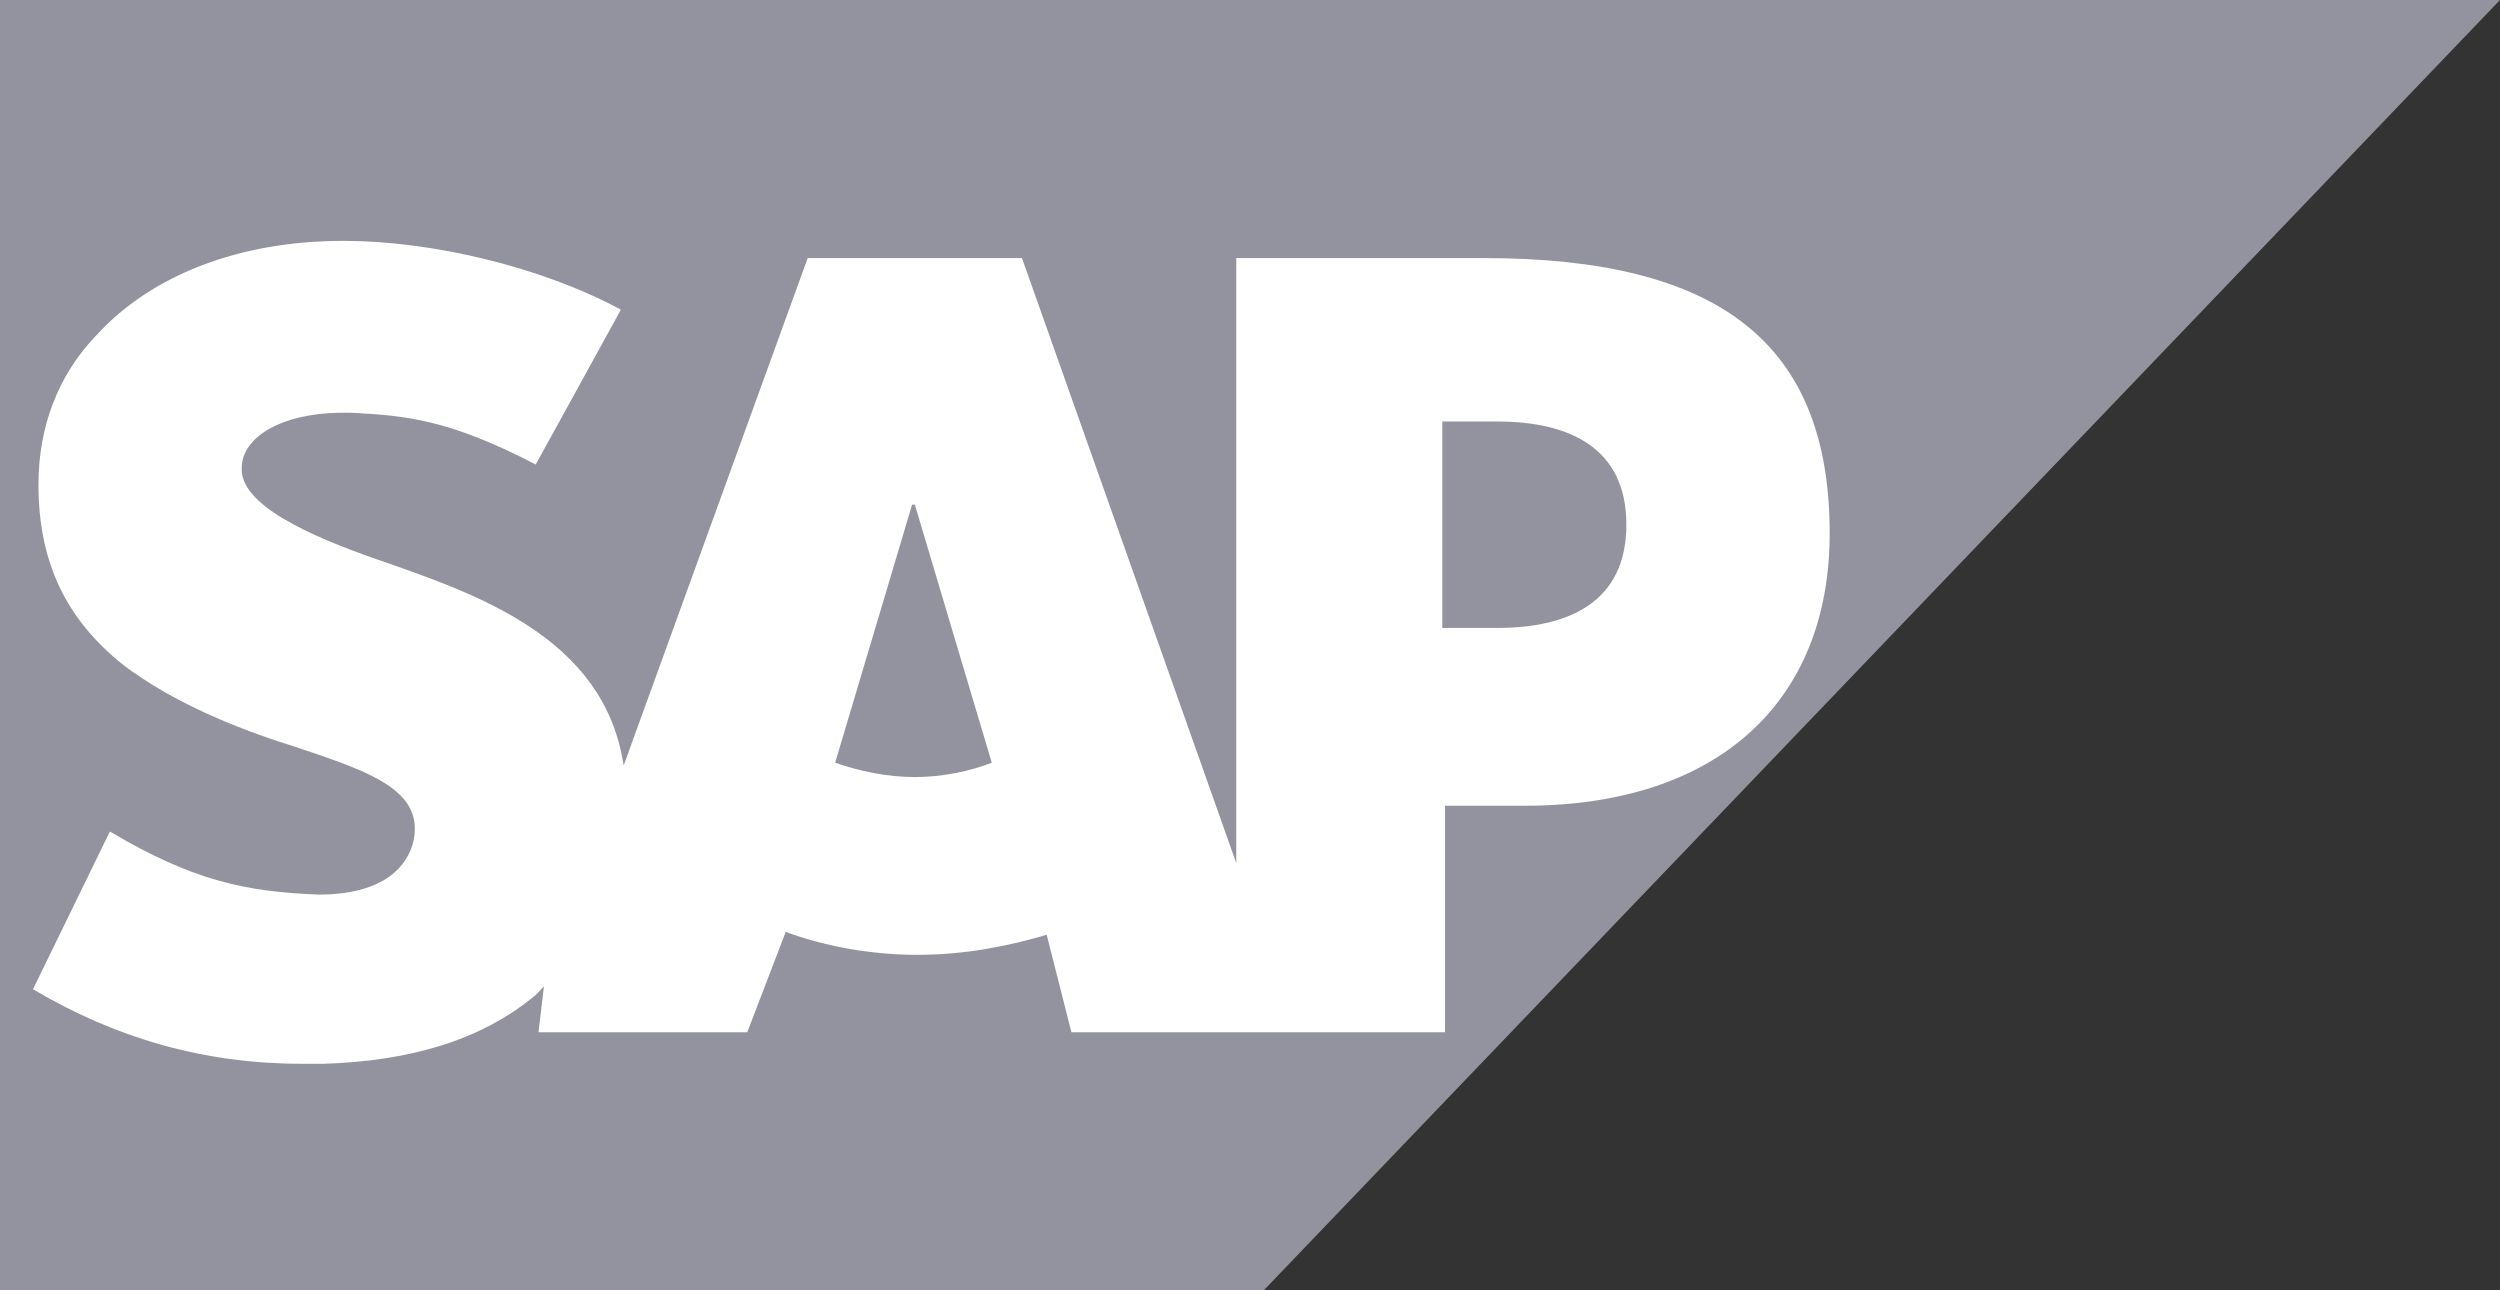
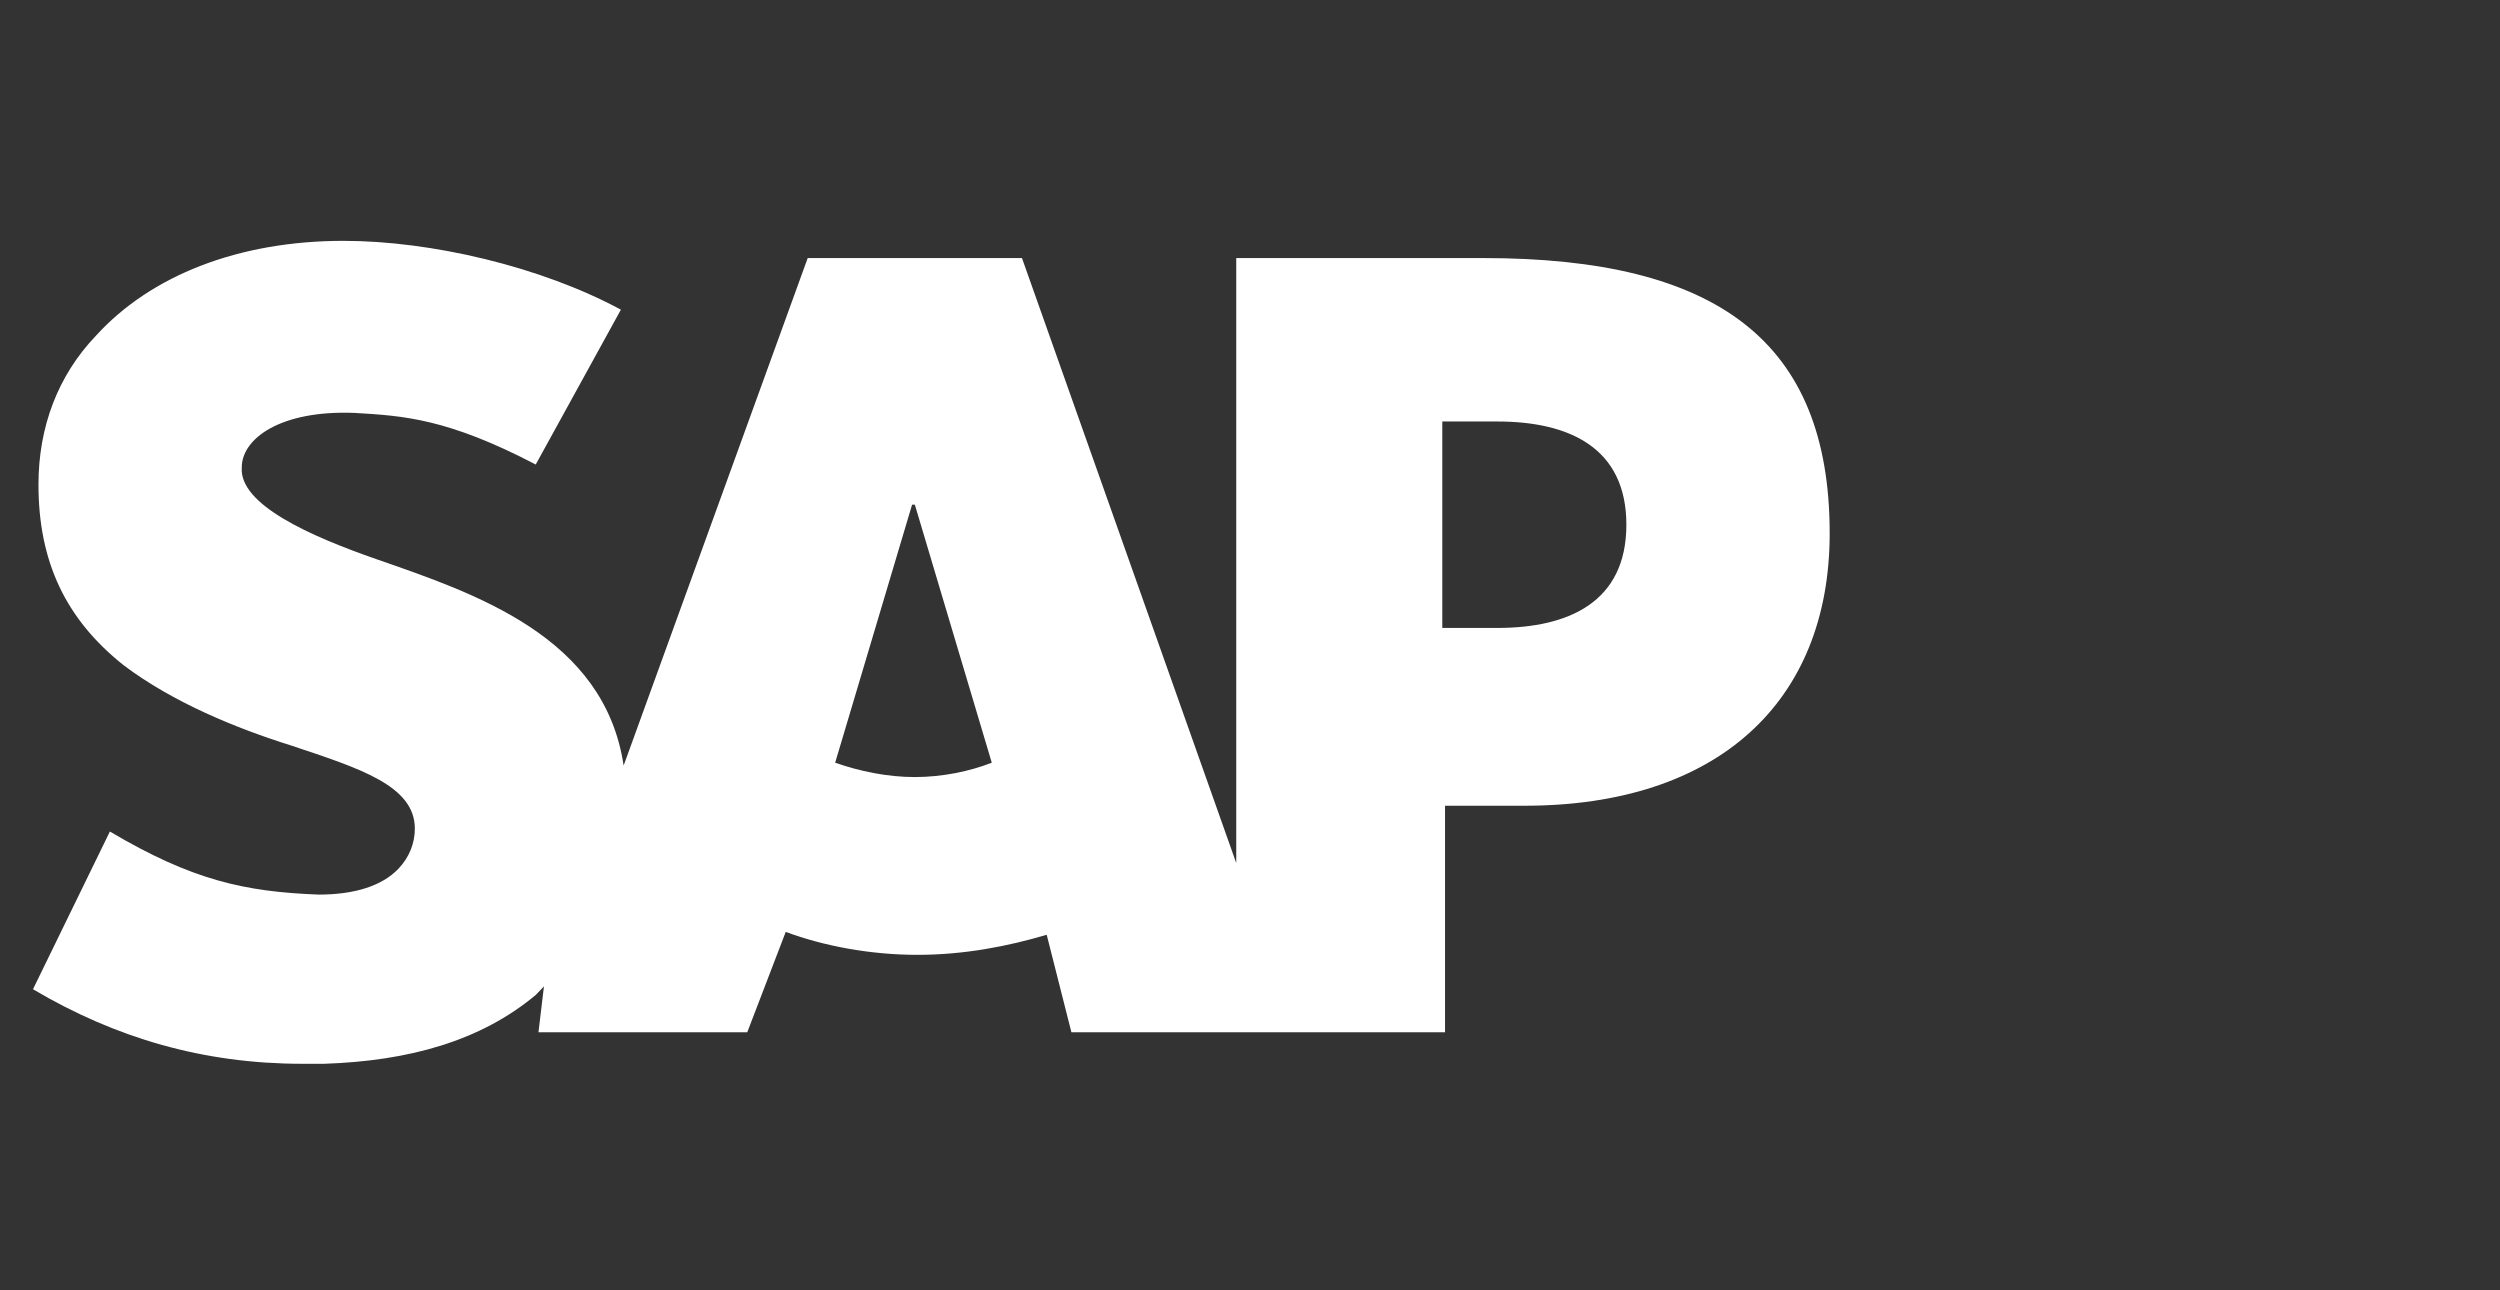
<svg xmlns="http://www.w3.org/2000/svg" width="62" height="32" viewBox="0 0 62 32" fill="none">
  <rect x="0" y="0" width="62" height="32" fill="#333333" stroke="none" />
  <g clip-path="url(#clip0_2696_2137)">
-     <path fill-rule="evenodd" clip-rule="evenodd" d="M0 32H31.341L62 0H0V32Z" fill="#93939F" />
    <path fill-rule="evenodd" clip-rule="evenodd" d="M36.791 6.4H30.659V21.404L25.345 6.4H20.031L15.466 18.986C14.989 15.787 11.787 14.72 9.334 13.867C7.699 13.298 5.927 12.515 5.996 11.591C5.996 10.88 6.949 10.169 8.789 10.24C10.015 10.311 11.105 10.382 13.286 11.52L15.398 7.68C13.422 6.613 10.697 5.973 8.517 5.973C5.927 5.973 3.747 6.826 2.385 8.32C1.431 9.315 0.954 10.595 0.954 12.018C0.954 13.938 1.635 15.36 3.066 16.498C4.292 17.422 5.859 18.062 7.222 18.489C8.925 19.058 10.288 19.484 10.288 20.551C10.288 20.907 10.152 21.262 9.879 21.547C9.47 21.973 8.789 22.186 7.903 22.186C6.064 22.115 4.769 21.831 2.725 20.622L0.818 24.533C2.862 25.742 5.042 26.382 7.495 26.382H8.04C10.152 26.311 11.923 25.813 13.286 24.675C13.354 24.604 13.422 24.533 13.49 24.462L13.354 25.6H18.532L19.486 23.111C20.44 23.466 21.598 23.68 22.756 23.68C23.914 23.68 25.004 23.466 25.958 23.182L26.571 25.6H35.837V19.982H37.813C42.582 19.982 45.376 17.422 45.376 13.226C45.376 8.462 42.582 6.4 36.791 6.4ZM22.688 19.271C22.007 19.271 21.325 19.129 20.712 18.915L22.62 12.515H22.688L24.596 18.915C24.051 19.129 23.369 19.271 22.688 19.271ZM37.132 15.573H35.769V10.453H37.132C38.903 10.453 40.334 11.093 40.334 13.013C40.334 14.933 38.903 15.573 37.132 15.573Z" fill="white" />
  </g>
  <defs>
    <clipPath id="clip0_2696_2137">
      <rect width="62" height="32" fill="white" />
    </clipPath>
  </defs>
</svg>